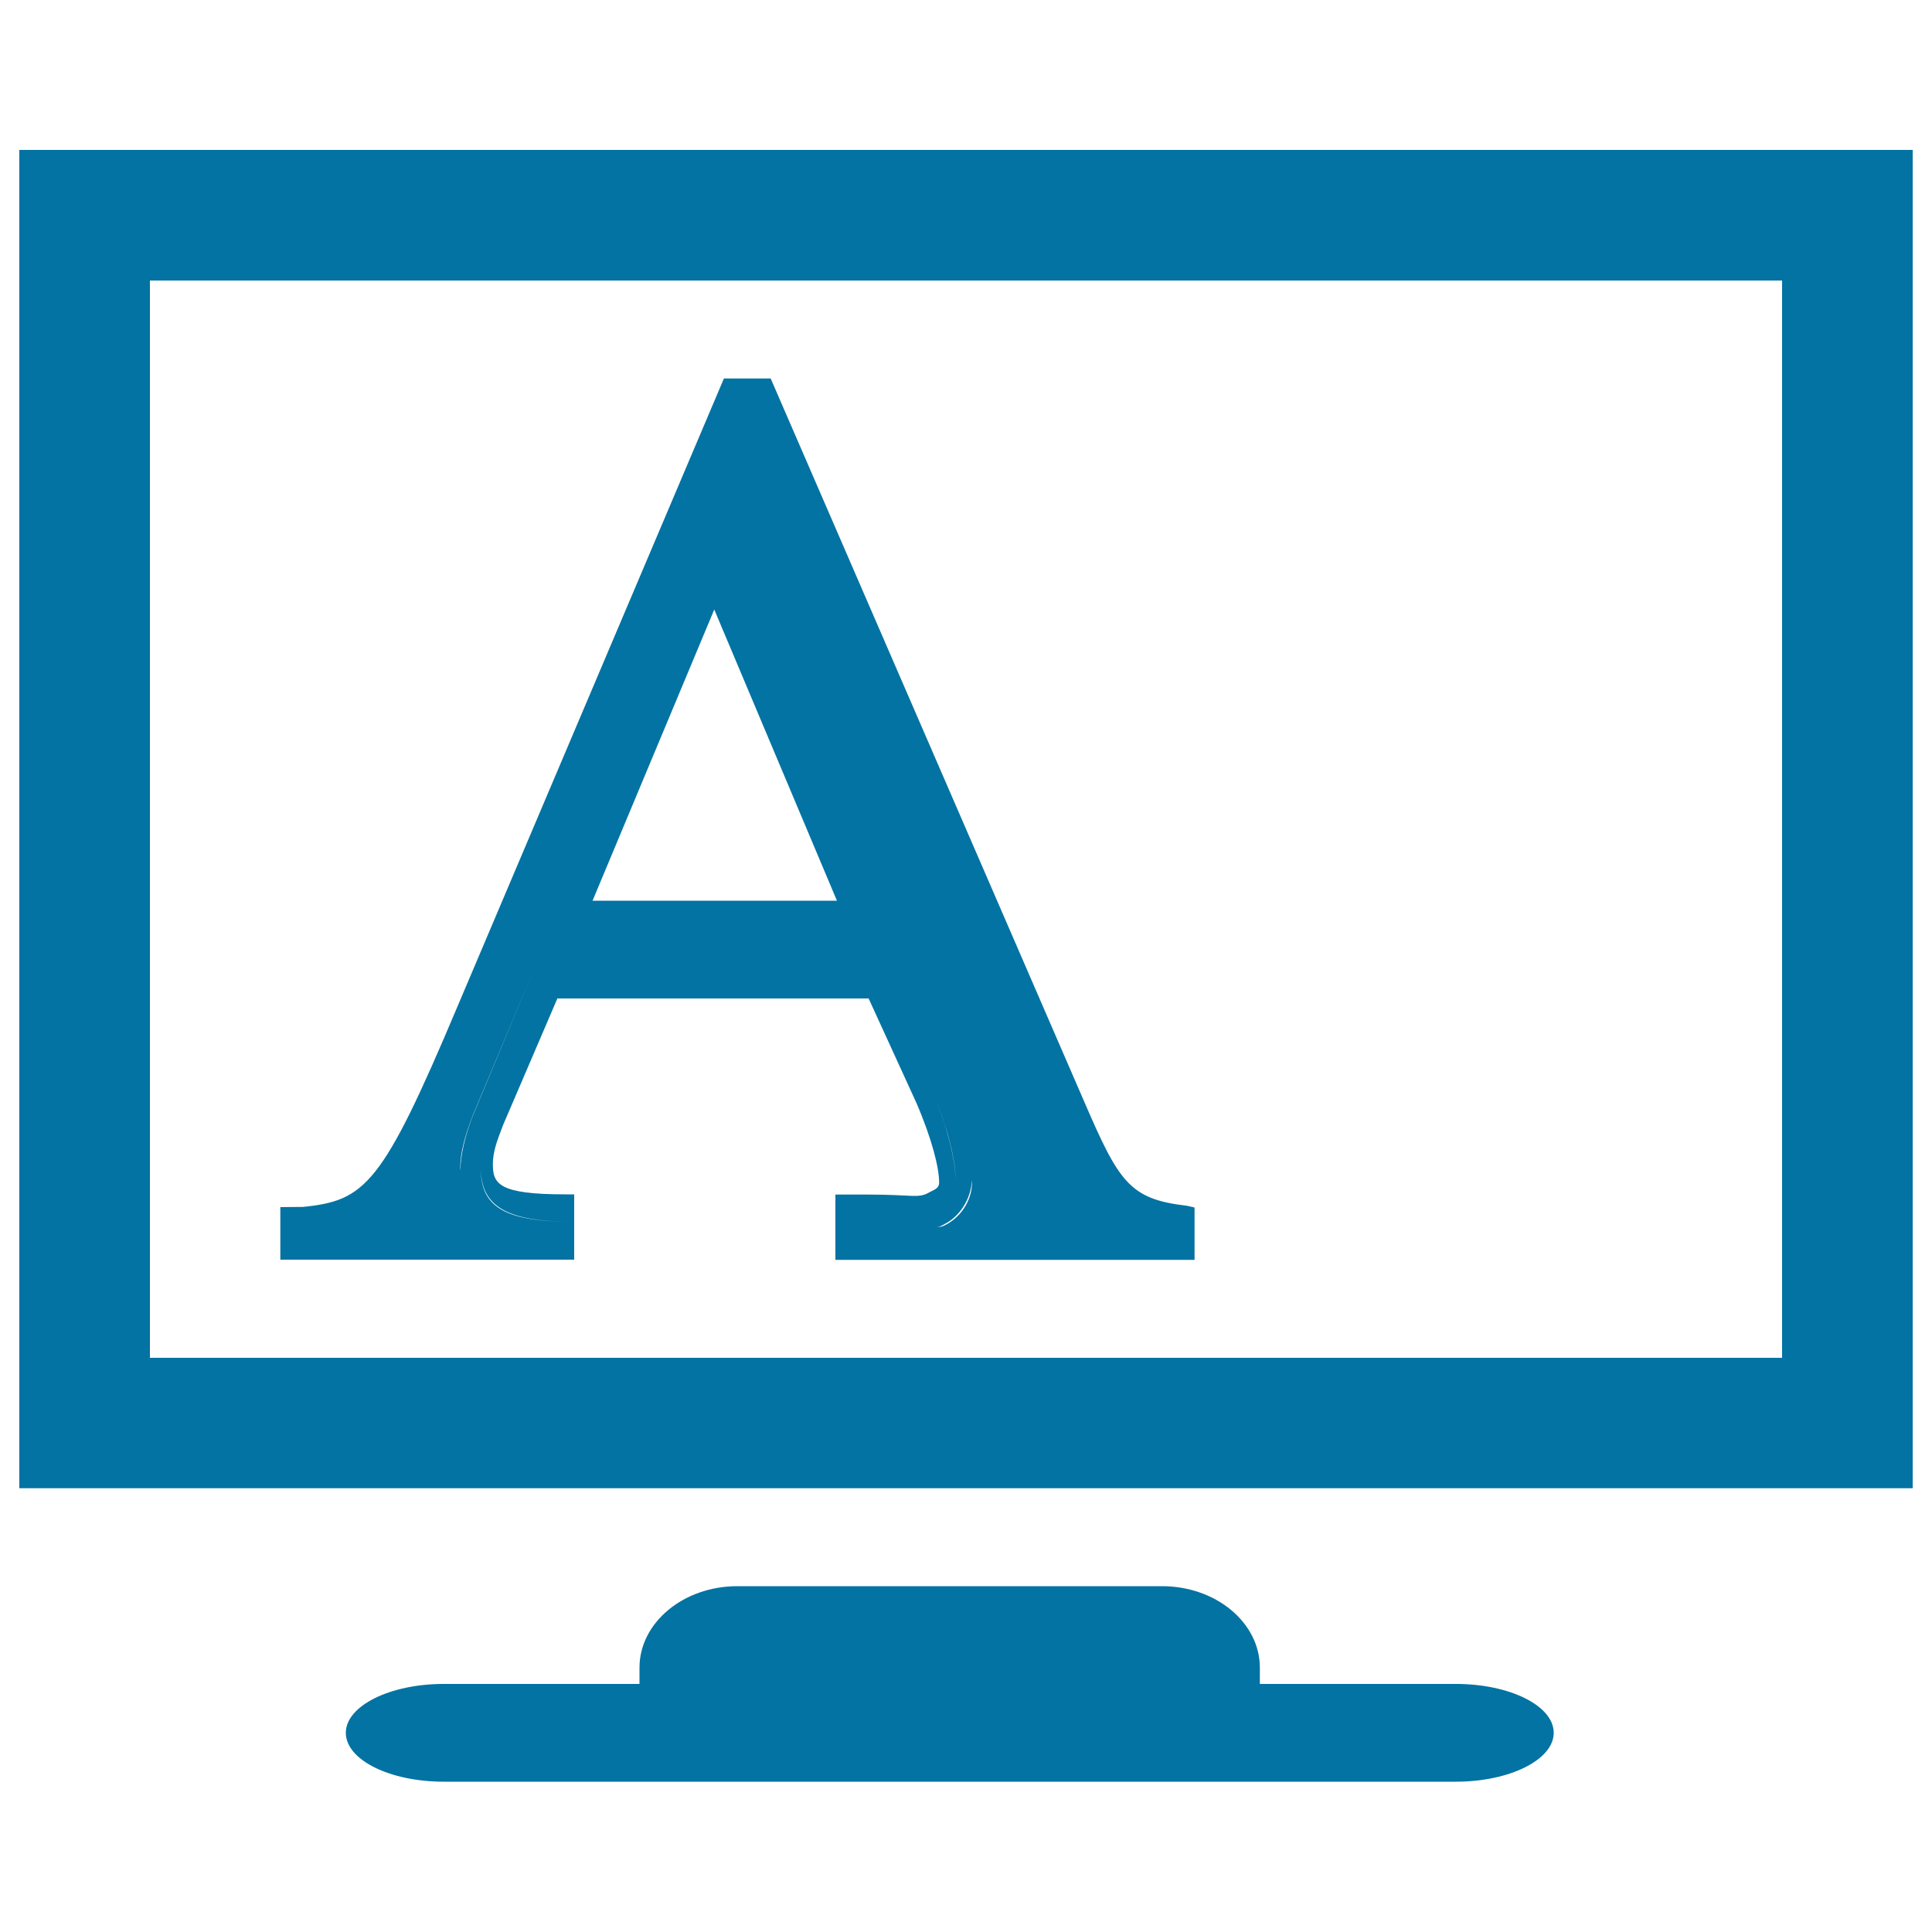
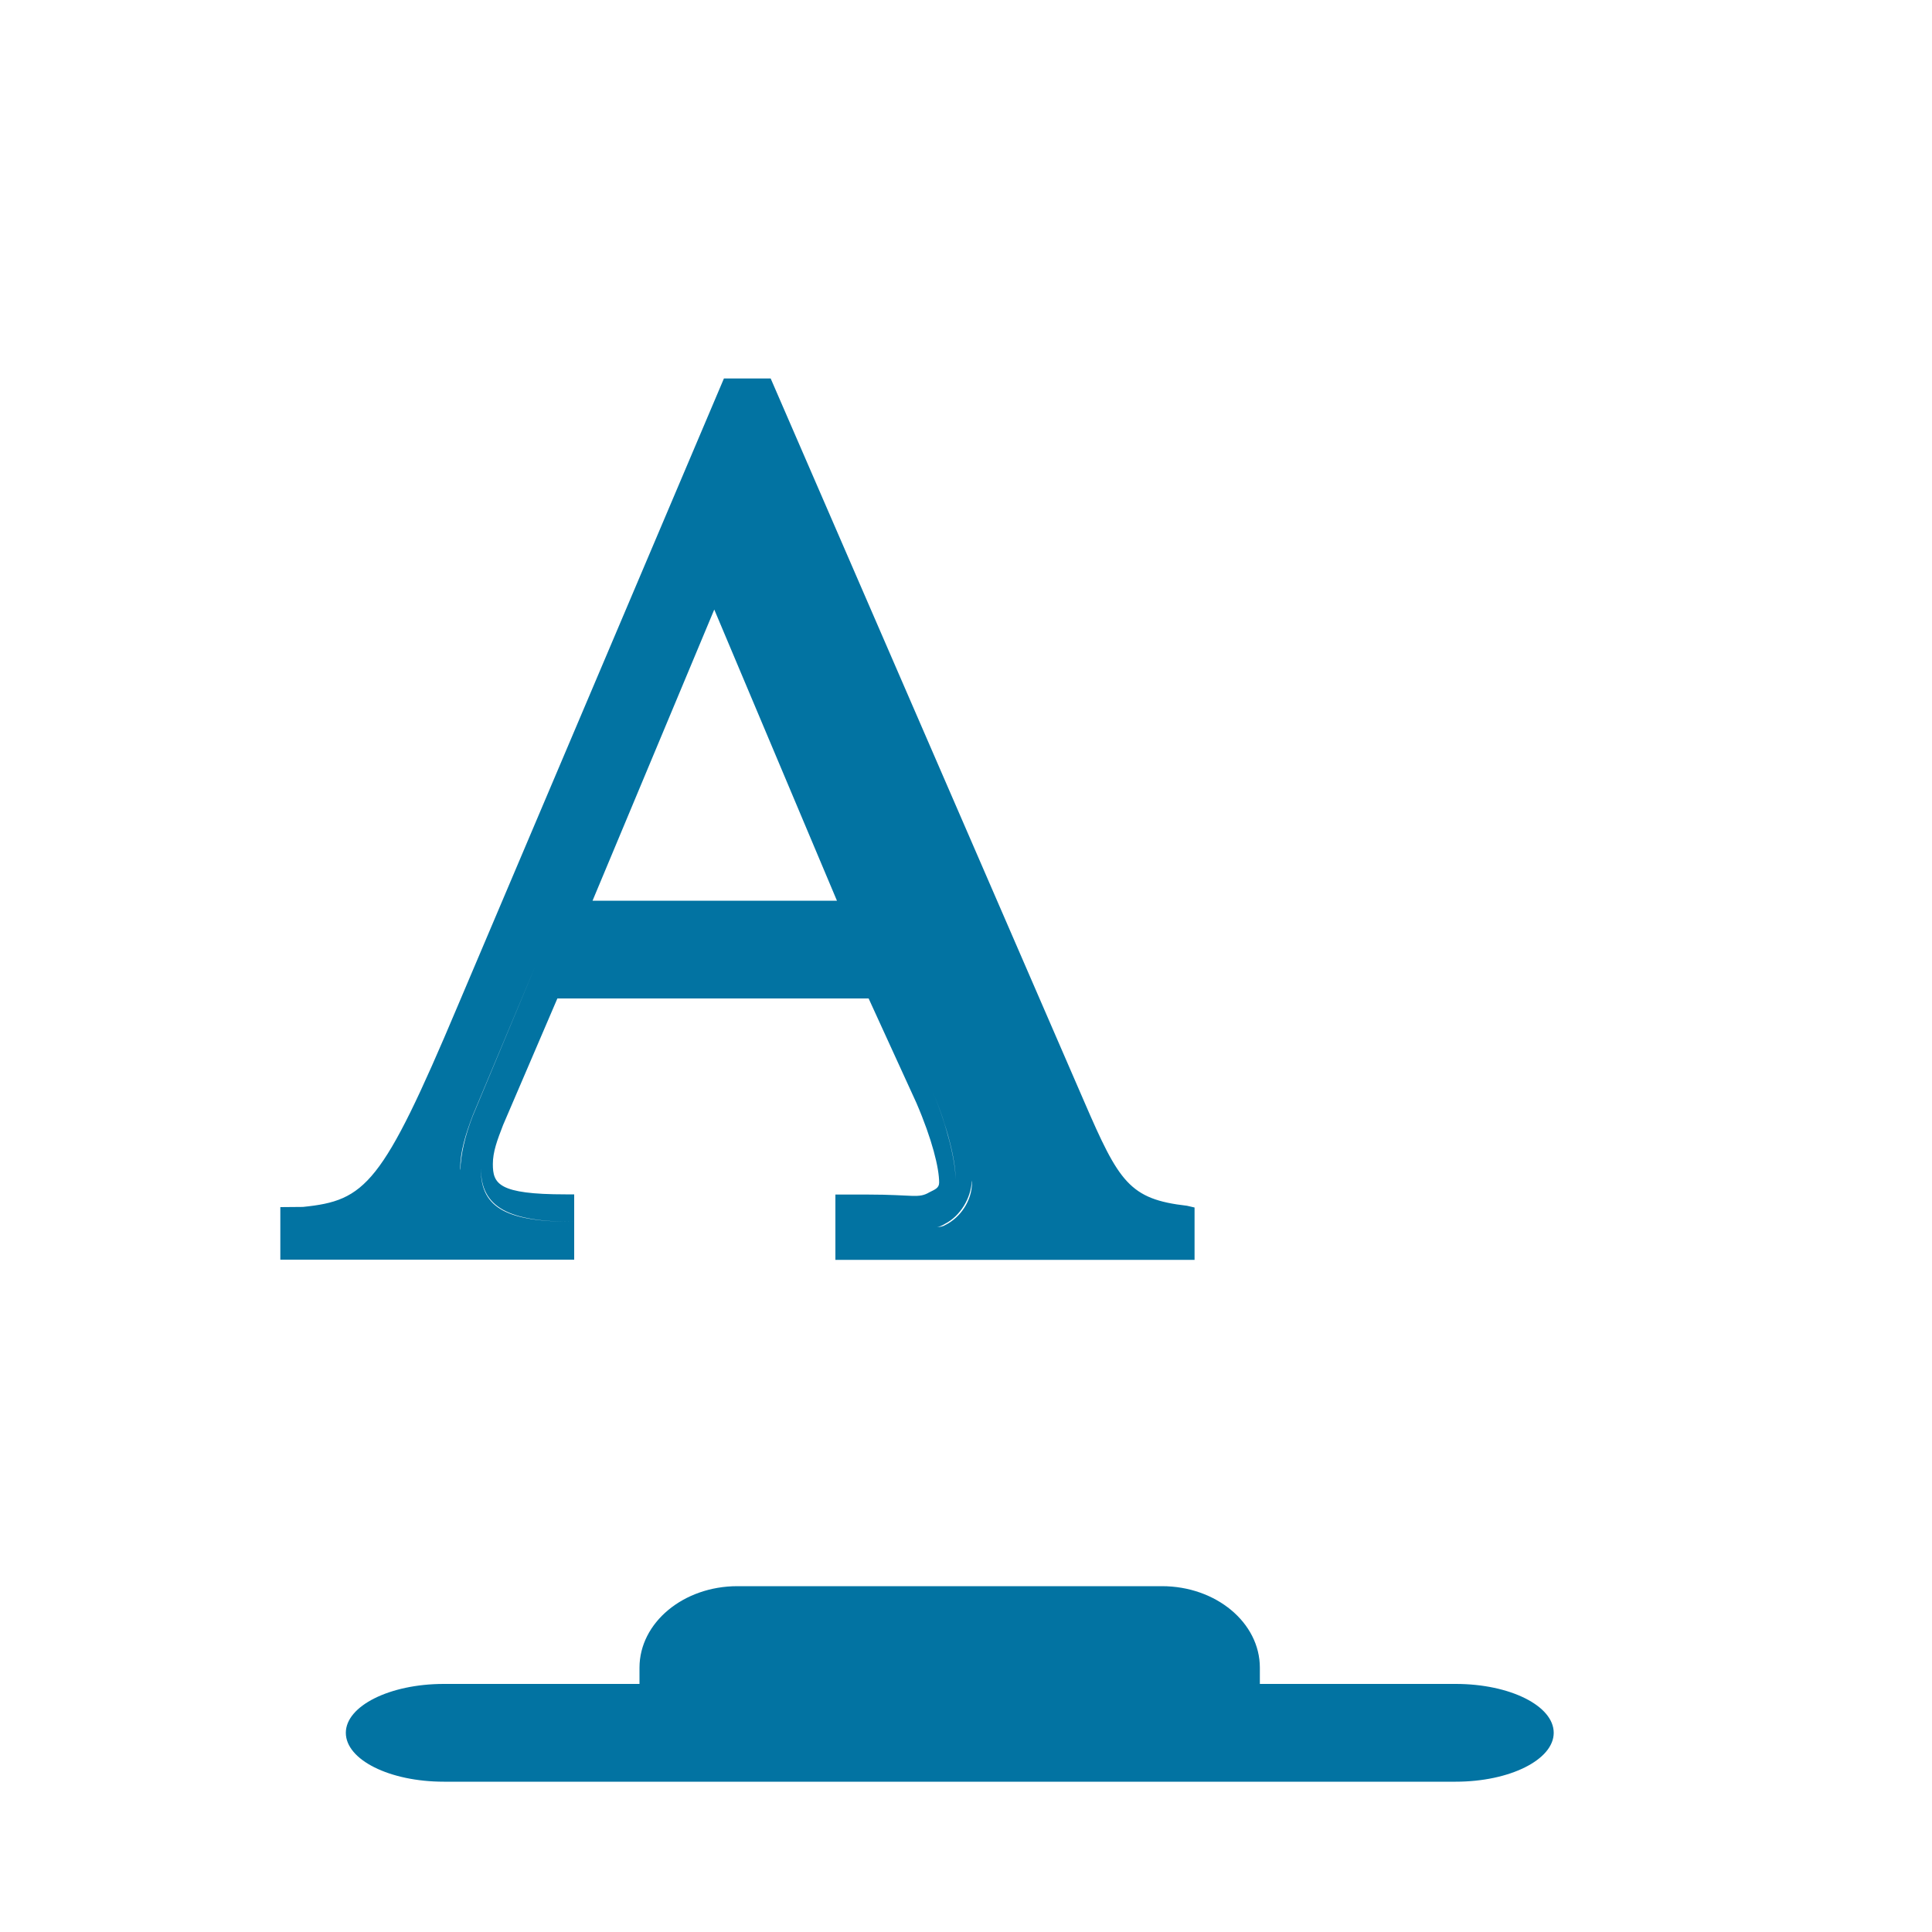
<svg xmlns="http://www.w3.org/2000/svg" viewBox="0 0 1000 1000" style="fill:#0273a2">
  <title>Text File To Print On Monitor Screen SVG icon</title>
  <g>
    <g>
-       <path d="M10,770.3h980V77.6H10V770.3z M77.6,145.2h844.8v557.6H77.6V145.2z" />
      <path d="M601.4,821H381.7c-28,0-50.7,18.9-50.7,42.2c0,3.9,0,6.4,0,8.4H229.7c-28,0-50.7,11.4-50.7,25.3c0,14,22.7,25.3,50.7,25.3h523.8c28,0,50.7-11.4,50.7-25.3c0-14-22.7-25.3-50.7-25.3H652.1v-8.4C652.1,839.9,629.4,821,601.4,821z" />
      <path d="M561.1,570L398.9,195.9h-5.5h-13.1h-5.6L236.9,520.7c-39.1,92.7-47.7,100.7-80.1,104l-11.7,0.1v27.2h16.9h135.2v-19.6c-33.8,0-48.3-6.6-48.3-27c0-0.1,0-0.3,0-0.5c0.1,20.2,14.6,27.5,48.3,27.5v-14.2h-4.5c-34.8,0-37.6-5.5-37.6-15.7c0-6.3,2.2-12.2,5.3-20.2l28.1-65.5h161.1l24.7,54c8.2,19,11.8,33.8,11.8,41.3c0,2.9-2.3,3.6-5,5c-5.8,3.4-8.2,1.2-31.9,1.2h-16.8v33.8h16.9h169v-19.6V625l-3.9-0.9C584.6,620.7,579.2,611.9,561.1,570z M244.7,577.6c-3.9,10.1-6.3,19.9-6.4,28.1c0-0.3-0.1-0.6-0.1-0.9c0-8.4,2.6-17.3,6.5-27.5l32.4-77.3L244.7,577.6z M306.7,466.2l63-150.7l63.5,150.7H306.7z M482.9,565.3c7.4,17.7,11.7,35.2,11.7,44.7c0,0.1,0,0.1,0,0.2C494.5,600.7,490.2,582.8,482.9,565.3z M489.2,634.1c-1.5,0.9-3,1-4.5,1c1.5,0,3-0.8,4.5-1.7c7.7-3.9,13.5-13.2,13.8-22.4c0,0.3,0.1,0.7,0.1,1.1C503.1,621.5,497.1,630.2,489.2,634.1z" />
    </g>
  </g>
</svg>